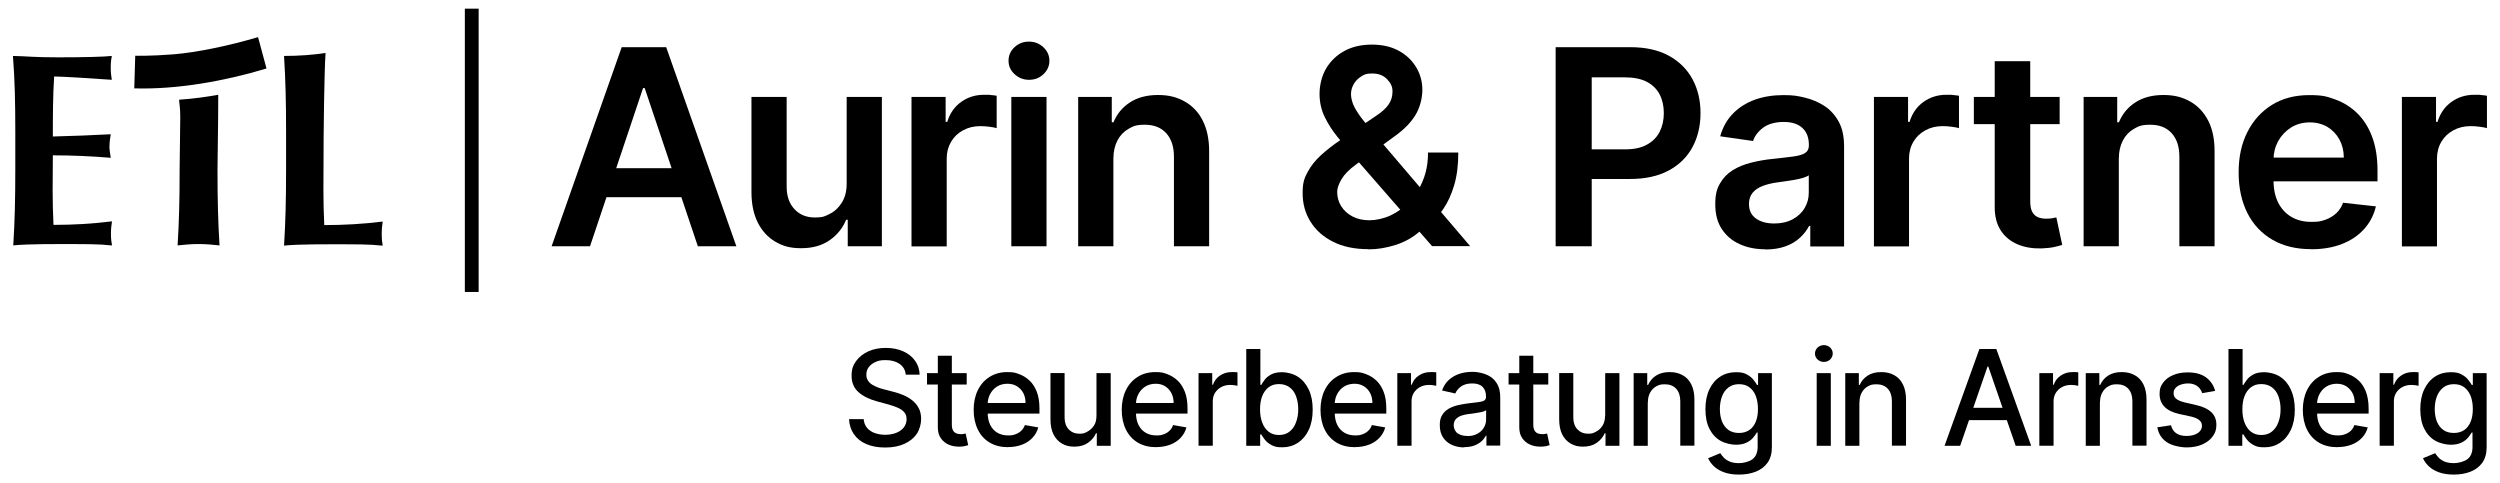
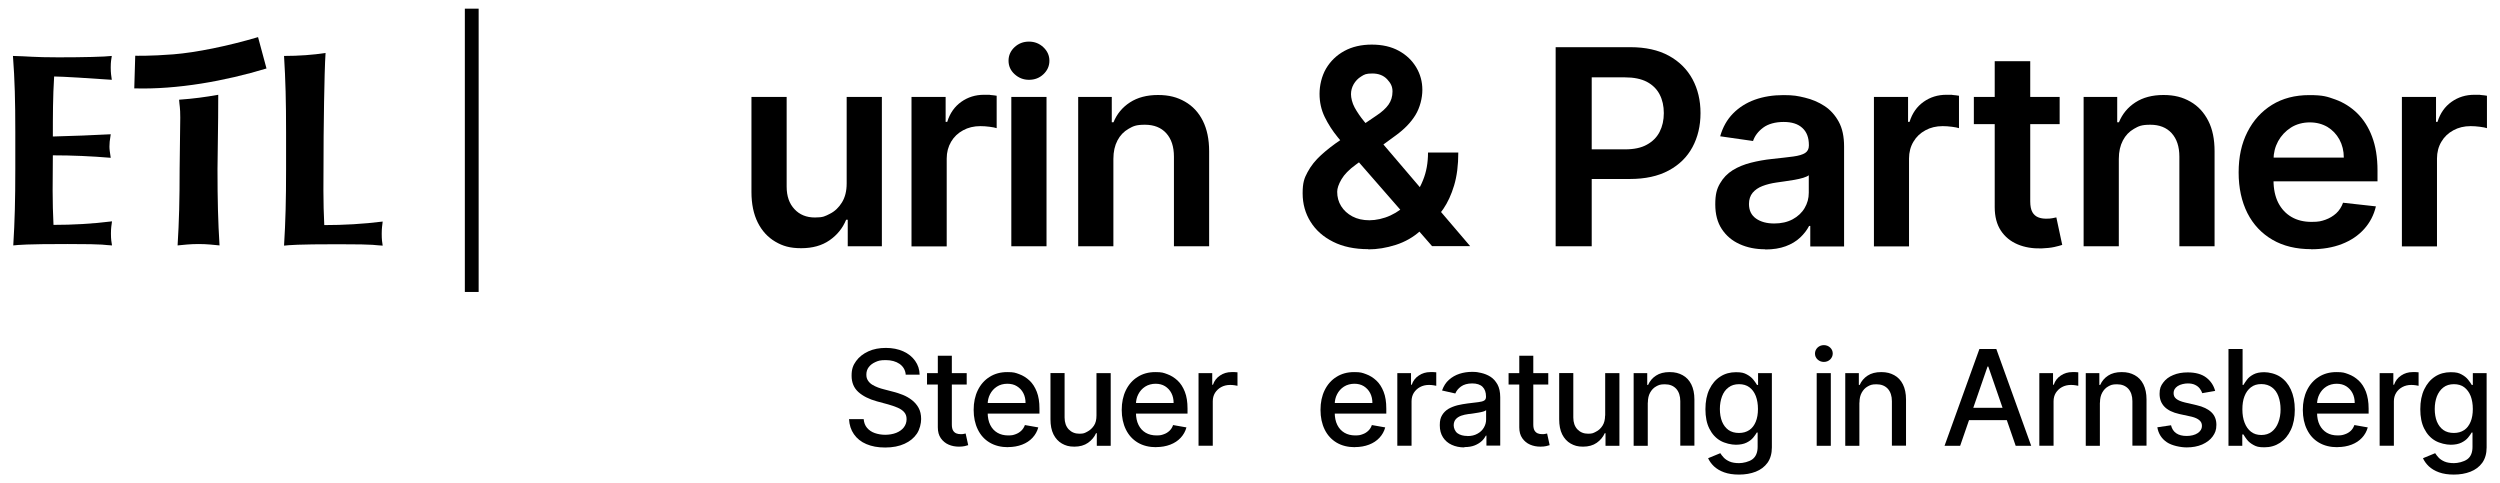
<svg xmlns="http://www.w3.org/2000/svg" id="Ebene_2" version="1.1" viewBox="0 0 2336.8 451.6">
  <g>
    <g>
      <path d="M14.3,158.2c0,28.8-.5,48.5-1.9,71.2,5.2-.5,11.6-1.3,50.6-1.3s33.2,1,41.7,1.3c-.5-3.1-1-5.6-1-11s.5-7.9,1-11.5c-18.4,2.3-36.7,3.3-54.7,3.3-.5-10.2-.8-21.4-.8-32.1s.2-22.1.2-32.9c18.2,0,36.1.8,54.1,2.3-.8-5.4-1.2-7.7-1.2-10.5s.2-5.6,1.2-11.5c-18.2,1-33.4,1.5-54.1,2.1,0-18.8,0-37.2,1.2-56.1,7.2,0,35.8,1.8,53.9,3.1-.5-3.8-1-6.1-1-11.5s.5-7.7,1-10.8c-6.4.8-26.5,1.3-49.9,1.3s-28.4-1-42.5-1.3c1.7,22.4,2.2,42.2,2.2,71v34.9h0Z" />
      <path d="M167.9,158.2c0,28.8-.5,48.5-1.9,71.2,5.2-.5,11.6-1.3,19.6-1.3s14.3.8,19.6,1.3c-1.4-22.6-1.9-42.4-1.9-71.2l.6-48.2c0-9.7,0-16.6.1-21.4-12.5,2.2-22.8,3.6-36.6,4.6.4,5.9,1.1,7,1.1,16.8l-.6,48.2h0Z" />
      <path d="M265.5,52.3c1.4,22.6,1.9,42.4,1.9,71.2v34.9c0,28.8-.5,48.5-1.9,71.2,5.2-.5,11.6-1.3,50.5-1.3s33.1,1,41.7,1.3c-.5-3.1-.9-5.6-.9-11s.5-7.9.9-11.5c-18.4,2.3-36.7,3.3-54.6,3.3-.5-10.2-.8-21.4-.8-32.1s.2-50.7.2-50.7c0,0,.5-59.4,1.8-78.1-11.3,1.8-25.1,2.8-38.9,2.8" />
      <path d="M126.4,52.1s14.2.4,35.5-1.3c21.4-1.7,50.9-7.7,79.3-16.1l7.9,29.3c-38.6,11.7-83.3,19.8-123.6,18.6l.9-30.5h0Z" />
    </g>
    <rect height="264.8" width="12.9" x="434.5" y="8.1" />
  </g>
  <g>
-     <path d="M551.6,230.2h-36l65.5-186.1h41.6l65.6,186.1h-36l-49.7-147.9h-1.5l-49.6,147.9h0ZM552.8,157.2h98.1v27.1h-98.1v-27.1Z" />
    <path d="M791.4,171.5v-80.9h32.9v139.6h-31.9v-24.8h-1.5c-3.2,7.8-8.3,14.2-15.5,19.2-7.2,5-16,7.4-26.5,7.4s-17.2-2-24.2-6.1c-7-4.1-12.5-10.1-16.4-17.9s-5.9-17.3-5.9-28.5v-88.9h32.9v83.8c0,8.9,2.4,15.9,7.3,21.1,4.8,5.2,11.2,7.8,19.1,7.8s9.5-1.2,14.1-3.5,8.3-5.9,11.2-10.6c2.9-4.7,4.4-10.6,4.4-17.7h0Z" />
    <path d="M852,230.2V90.6h31.9v23.3h1.5c2.5-8.1,6.9-14.3,13.1-18.7s13.3-6.6,21.3-6.6,3.9,0,6.1.2,4.2.4,5.7.7v30.3c-1.4-.5-3.6-.9-6.6-1.3-3-.4-5.9-.6-8.7-.6-6,0-11.4,1.3-16.1,3.9-4.8,2.6-8.5,6.1-11.2,10.7-2.7,4.6-4.1,9.8-4.1,15.7v82.1h-32.9Z" />
    <path d="M961.8,74.6c-5.2,0-9.7-1.8-13.5-5.3-3.8-3.5-5.6-7.7-5.6-12.6s1.9-9.1,5.6-12.6c3.8-3.5,8.2-5.2,13.5-5.2s9.8,1.8,13.5,5.3c3.7,3.5,5.6,7.7,5.6,12.6s-1.9,9.1-5.6,12.6c-3.7,3.5-8.2,5.2-13.5,5.2ZM945.3,230.2V90.6h32.9v139.6h-32.9Z" />
    <path d="M1040.7,148.4v81.8h-32.9V90.6h31.4v23.7h1.6c3.2-7.8,8.3-14,15.4-18.6,7.1-4.6,15.8-6.9,26.2-6.9s18,2.1,25.2,6.2c7.2,4.1,12.8,10.1,16.7,17.9s5.9,17.3,5.9,28.4v88.9h-32.9v-83.8c0-9.3-2.4-16.6-7.2-21.9-4.8-5.3-11.5-7.9-19.9-7.9s-10.9,1.3-15.3,3.8c-4.4,2.5-7.9,6.1-10.4,10.9s-3.8,10.4-3.8,17.2h0Z" />
    <path d="M1278.9,232.9c-12.7,0-23.7-2.3-32.8-6.9-9.2-4.6-16.2-10.8-21.1-18.7-4.9-7.8-7.4-16.7-7.4-26.6s1.5-14.1,4.6-19.8c3.1-5.8,7.3-11.1,12.7-16,5.4-4.9,11.7-9.8,18.9-14.6l33-22.4c4.8-3.2,8.5-6.5,11-10,2.5-3.5,3.8-7.6,3.8-12.4s-1.7-7.8-5-11.4c-3.4-3.6-8-5.4-13.9-5.4s-7.4.9-10.4,2.8c-3,1.8-5.3,4.3-7,7.2-1.7,3-2.5,6.1-2.5,9.4s1.1,8.2,3.4,12.4,5.2,8.5,8.9,13c3.7,4.5,7.6,9.2,11.8,14.3l87.3,102.3h-35.6l-72.5-83.1c-5.4-6.3-10.6-12.5-15.6-18.6-5-6.1-9.1-12.5-12.3-19.1-3.2-6.6-4.8-13.8-4.8-21.6s2-16.6,6.1-23.6c4.1-6.9,9.7-12.4,17-16.4s15.9-6,25.7-6,18.2,1.9,25.3,5.8,12.4,9,16.3,15.5c3.8,6.4,5.7,13.4,5.7,21s-2.2,16.6-6.5,23.6-10.4,13.2-18.2,18.9l-37.6,27.5c-6.2,4.5-10.6,9-13.3,13.6s-4,8.5-4,11.7c0,4.9,1.2,9.4,3.7,13.4,2.5,4,6,7.2,10.5,9.6,4.5,2.4,9.8,3.6,15.9,3.6s13.2-1.5,19.7-4.5,12.4-7.3,17.7-12.9c5.3-5.6,9.6-12.2,12.7-20,3.2-7.8,4.7-16.4,4.7-25.9h28.3c0,11.8-1.3,22-3.9,30.7s-6,16-10.1,22-8.5,10.7-13.1,14.3c-1.4,1-2.8,2.1-4.2,3.1-1.3,1-2.7,2.1-4.2,3.1-6.5,5.9-14.2,10.3-22.9,13.1-8.8,2.8-17.3,4.2-25.8,4.2h0Z" />
    <path d="M1454.1,230.2V44.1h69.8c14.3,0,26.3,2.7,36,8s17.1,12.7,22.1,21.9c5,9.3,7.5,19.8,7.5,31.7s-2.5,22.5-7.5,31.8c-5,9.3-12.4,16.6-22.3,21.9s-21.9,7.9-36.3,7.9h-46.2v-27.7h41.7c8.4,0,15.2-1.4,20.5-4.4,5.3-2.9,9.3-6.9,11.9-12,2.6-5.1,3.9-10.9,3.9-17.5s-1.3-12.4-3.9-17.4c-2.6-5-6.5-8.9-11.9-11.8-5.4-2.8-12.2-4.2-20.7-4.2h-30.9v157.9h-33.7Z" />
    <path d="M1649.9,233c-8.8,0-16.8-1.6-23.8-4.8-7.1-3.2-12.6-7.9-16.7-14.1s-6.1-13.9-6.1-23.1,1.4-14.4,4.4-19.5c2.9-5.1,6.9-9.3,11.9-12.4s10.7-5.4,17-7c6.3-1.6,12.9-2.8,19.7-3.5,8.2-.9,14.8-1.6,19.9-2.3,5.1-.7,8.8-1.8,11.1-3.3,2.3-1.5,3.5-3.8,3.5-6.9v-.6c0-6.8-2-12.2-6.1-15.9-4.1-3.8-9.9-5.6-17.5-5.6s-14.4,1.8-19.1,5.3c-4.7,3.5-7.9,7.7-9.5,12.5l-30.7-4.4c2.4-8.5,6.4-15.6,12-21.3,5.6-5.7,12.4-10,20.4-12.9,8.1-2.9,17-4.3,26.7-4.3s13.4.8,20.1,2.4c6.7,1.6,12.8,4.2,18.3,7.8s9.9,8.5,13.3,14.7c3.4,6.2,5,13.9,5,23.2v93.4h-31.6v-19.2h-1.1c-2,3.9-4.8,7.5-8.4,10.9-3.6,3.4-8.1,6.1-13.5,8.1s-11.8,3-19,3h0ZM1658.4,208.9c6.6,0,12.3-1.3,17.2-3.9,4.8-2.6,8.6-6.1,11.2-10.5,2.6-4.4,3.9-9.1,3.9-14.3v-16.4c-1,.9-2.8,1.6-5.2,2.4-2.4.7-5.2,1.4-8.2,1.9-3,.5-6,1-9,1.4s-5.5.8-7.7,1.1c-4.9.7-9.3,1.8-13.2,3.3-3.9,1.5-6.9,3.6-9.2,6.3-2.2,2.7-3.4,6.2-3.4,10.4,0,6.1,2.2,10.6,6.6,13.7s10.1,4.6,16.9,4.6h0Z" />
    <path d="M1751.6,230.2V90.6h31.9v23.3h1.4c2.5-8.1,6.9-14.3,13.1-18.7s13.3-6.6,21.3-6.6,3.9,0,6.1.2,4.2.4,5.7.7v30.3c-1.4-.5-3.6-.9-6.6-1.3-3-.4-5.9-.6-8.7-.6-6,0-11.4,1.3-16.1,3.9-4.8,2.6-8.5,6.1-11.2,10.7-2.7,4.5-4.1,9.8-4.1,15.7v82.1h-32.9,0Z" />
    <path d="M1925.2,90.6v25.4h-80.2v-25.4h80.2ZM1864.8,57.2h32.9v131c0,4.4.7,7.8,2,10.1s3.2,3.9,5.4,4.8c2.2.9,4.7,1.3,7.4,1.3s3.9-.1,5.7-.4c1.7-.3,3-.6,3.9-.8l5.5,25.7c-1.8.6-4.3,1.3-7.5,2s-7.2,1.1-11.9,1.3c-8.2.2-15.7-1-22.3-3.8-6.6-2.8-11.8-7-15.7-12.9-3.8-5.8-5.7-13.1-5.7-21.8V57.2h0Z" />
    <path d="M1980.5,148.4v81.8h-32.9V90.6h31.4v23.7h1.6c3.2-7.8,8.3-14,15.4-18.6,7.1-4.6,15.8-6.9,26.2-6.9s18,2.1,25.2,6.2c7.2,4.1,12.7,10.1,16.7,17.9,4,7.8,5.9,17.3,5.9,28.4v88.9h-32.9v-83.8c0-9.3-2.4-16.6-7.2-21.9-4.8-5.3-11.5-7.9-19.9-7.9s-10.9,1.3-15.3,3.8c-4.4,2.5-7.9,6.1-10.4,10.9s-3.8,10.4-3.8,17.2h0Z" />
    <path d="M2160.3,232.9c-14,0-26.1-2.9-36.2-8.8-10.1-5.9-17.9-14.1-23.4-24.9-5.4-10.8-8.2-23.4-8.2-38s2.7-27,8.2-37.8c5.5-10.9,13.2-19.3,23-25.4,9.9-6.1,21.5-9.1,34.8-9.1s16.7,1.4,24.4,4.1c7.7,2.8,14.4,7,20.4,12.8,5.9,5.8,10.6,13.1,13.9,21.9,3.4,8.9,5.1,19.4,5.1,31.7v10.1h-114.4v-22.2h82.9c0-6.3-1.4-11.9-4.1-16.9-2.7-4.9-6.4-8.8-11.1-11.7-4.8-2.8-10.3-4.3-16.6-4.3s-12.6,1.6-17.7,4.9-9,7.5-11.9,12.7c-2.8,5.2-4.3,11-4.3,17.2v19.4c0,8.1,1.5,15.1,4.4,20.9,3,5.8,7.1,10.2,12.4,13.3,5.3,3.1,11.6,4.6,18.7,4.6s9.1-.7,13-2c3.9-1.4,7.2-3.4,10.1-6,2.9-2.7,5-6,6.4-9.9l30.7,3.4c-1.9,8.1-5.6,15.2-11,21.2s-12.3,10.7-20.8,14-18.1,4.9-28.9,4.9h0Z" />
    <path d="M2245.1,230.2V90.6h31.9v23.3h1.4c2.5-8.1,6.9-14.3,13.1-18.7s13.3-6.6,21.3-6.6,3.9,0,6.1.2c2.3.2,4.2.4,5.7.7v30.3c-1.4-.5-3.6-.9-6.6-1.3-3-.4-5.9-.6-8.7-.6-6,0-11.4,1.3-16.1,3.9-4.8,2.6-8.5,6.1-11.2,10.7-2.7,4.5-4.1,9.8-4.1,15.7v82.1h-32.9,0Z" />
  </g>
  <g>
    <path d="M846.6,349.9c-.5-4.2-2.4-7.4-5.8-9.8-3.4-2.3-7.7-3.5-12.9-3.5s-6.9.6-9.6,1.8c-2.7,1.2-4.8,2.8-6.3,4.8-1.5,2-2.2,4.3-2.2,6.9s.5,4,1.5,5.6c1,1.6,2.4,2.9,4,3.9,1.7,1,3.5,1.9,5.4,2.6,1.9.7,3.8,1.3,5.5,1.7l8.8,2.3c2.9.7,5.8,1.7,8.9,2.9,3,1.2,5.8,2.8,8.4,4.8s4.7,4.4,6.3,7.3c1.6,2.9,2.4,6.4,2.4,10.5s-1.3,9.7-4,13.7-6.5,7.1-11.5,9.4c-5,2.3-11,3.5-18.1,3.5s-12.6-1.1-17.6-3.2c-5-2.1-8.8-5.2-11.6-9.2-2.8-4-4.3-8.7-4.6-14.1h13.7c.3,3.3,1.3,6,3.2,8.2,1.9,2.2,4.3,3.8,7.2,4.8,2.9,1,6.2,1.6,9.7,1.6s7.3-.6,10.3-1.8,5.4-2.9,7.1-5.1,2.6-4.8,2.6-7.7-.8-4.9-2.3-6.6-3.6-3.1-6.2-4.2-5.5-2.1-8.7-3l-10.7-2.9c-7.2-2-13-4.9-17.2-8.7s-6.3-8.9-6.3-15.2,1.4-9.8,4.2-13.7,6.7-6.9,11.5-9.1c4.8-2.2,10.3-3.2,16.4-3.2s11.5,1.1,16.2,3.2c4.7,2.1,8.4,5.1,11.1,8.9,2.7,3.8,4.1,8.1,4.2,12.9h-13.2,0Z" />
    <path d="M903.6,348.8v10.6h-37.1v-10.6h37.1ZM876.5,332.5h13.2v64.2c0,2.6.4,4.5,1.2,5.8s1.8,2.1,3,2.6,2.6.7,4,.7,2,0,2.8-.2c.8-.1,1.4-.3,1.9-.4l2.4,10.9c-.8.3-1.9.6-3.3.9s-3.2.5-5.3.5c-3.5,0-6.7-.6-9.7-1.9s-5.4-3.3-7.3-6c-1.9-2.7-2.8-6.1-2.8-10.2v-67h0Z" />
    <path d="M942.4,418c-6.7,0-12.4-1.4-17.3-4.3s-8.5-6.9-11.1-12.2-3.9-11.4-3.9-18.4,1.3-13.1,3.9-18.4c2.6-5.3,6.3-9.5,11-12.4,4.7-3,10.2-4.5,16.5-4.5s7.5.6,11.1,1.9c3.6,1.3,6.8,3.3,9.7,6s5.1,6.2,6.8,10.5c1.7,4.3,2.5,9.6,2.5,15.7v4.7h-54v-9.9h41c0-3.5-.7-6.6-2.1-9.3-1.4-2.7-3.4-4.8-6-6.4-2.5-1.6-5.5-2.3-9-2.3s-7,.9-9.7,2.7c-2.8,1.8-4.9,4.2-6.4,7.1s-2.2,6-2.2,9.4v7.7c0,4.5.8,8.4,2.4,11.6s3.8,5.6,6.7,7.3c2.9,1.7,6.3,2.5,10.1,2.5s4.8-.4,6.8-1.1,3.8-1.8,5.3-3.2c1.5-1.4,2.7-3.2,3.5-5.4l12.5,2.2c-1,3.7-2.8,6.9-5.4,9.7s-5.8,4.9-9.7,6.4c-3.9,1.5-8.3,2.3-13.2,2.3h0Z" />
    <path d="M1024.9,388.5v-39.7h13.3v67.9h-13v-11.8h-.7c-1.6,3.6-4.1,6.6-7.5,9s-7.7,3.6-12.8,3.6-8.2-1-11.6-2.9c-3.3-1.9-6-4.8-7.9-8.6s-2.8-8.5-2.8-14.1v-43.2h13.2v41.6c0,4.6,1.3,8.3,3.8,11,2.6,2.7,5.9,4.1,10,4.1s4.9-.6,7.4-1.9,4.5-3.1,6.2-5.6,2.4-5.7,2.4-9.5h0Z" />
    <path d="M1080.8,418c-6.7,0-12.4-1.4-17.3-4.3-4.8-2.9-8.5-6.9-11.1-12.2s-3.9-11.4-3.9-18.4,1.3-13.1,3.9-18.4c2.6-5.3,6.3-9.5,11-12.4,4.7-3,10.2-4.5,16.5-4.5s7.5.6,11.1,1.9,6.8,3.3,9.7,6c2.9,2.7,5.1,6.2,6.8,10.5,1.7,4.3,2.5,9.6,2.5,15.7v4.7h-54v-9.9h41c0-3.5-.7-6.6-2.1-9.3-1.4-2.7-3.4-4.8-5.9-6.4-2.6-1.6-5.5-2.3-8.9-2.3s-6.9.9-9.7,2.7c-2.8,1.8-4.9,4.2-6.4,7.1s-2.2,6-2.2,9.4v7.7c0,4.5.8,8.4,2.4,11.6s3.8,5.6,6.7,7.3c2.9,1.7,6.3,2.5,10.1,2.5s4.8-.4,6.8-1.1c2.1-.7,3.8-1.8,5.3-3.2,1.5-1.4,2.7-3.2,3.4-5.4l12.5,2.2c-1,3.7-2.8,6.9-5.4,9.7s-5.8,4.9-9.7,6.4c-3.9,1.5-8.3,2.3-13.2,2.3h0Z" />
    <path d="M1120.3,416.7v-67.9h12.8v10.8h.7c1.2-3.6,3.4-6.5,6.6-8.6,3.1-2.1,6.7-3.2,10.7-3.2s1.8,0,2.9,0c1.1,0,2,.1,2.7.2v12.6c-.5-.1-1.5-.3-2.8-.5s-2.7-.3-4.1-.3c-3.1,0-5.9.7-8.3,2-2.4,1.3-4.3,3.1-5.8,5.4-1.4,2.3-2.1,4.9-2.1,7.9v41.5h-13.2Z" />
-     <path d="M1164.9,416.7v-90.5h13.2v33.6h.8c.8-1.4,1.9-3,3.3-4.9,1.4-1.9,3.4-3.5,6-4.9,2.6-1.4,5.9-2.1,10.2-2.1s10.4,1.4,14.7,4.2c4.3,2.8,7.7,6.8,10.2,12s3.7,11.5,3.7,18.8-1.2,13.6-3.7,18.9c-2.4,5.2-5.8,9.2-10.1,12.1-4.3,2.8-9.2,4.2-14.6,4.2s-7.5-.7-10.1-2.1c-2.6-1.4-4.7-3-6.1-4.9-1.5-1.9-2.6-3.5-3.4-5h-1.1v10.6h-12.9ZM1177.8,382.7c0,4.8.7,9,2.1,12.5,1.4,3.6,3.4,6.4,6,8.4,2.6,2,5.8,3,9.6,3s7.2-1,9.9-3.2c2.7-2.1,4.7-5,6-8.6,1.4-3.6,2.1-7.7,2.1-12.2s-.7-8.5-2-12.1-3.3-6.4-6-8.4-6-3.1-10-3.1-7.1,1-9.7,3c-2.6,2-4.6,4.7-6,8.3-1.4,3.5-2,7.7-2,12.4h0Z" />
    <path d="M1266.6,418c-6.7,0-12.4-1.4-17.3-4.3-4.8-2.9-8.5-6.9-11.1-12.2s-3.9-11.4-3.9-18.4,1.3-13.1,3.9-18.4c2.6-5.3,6.3-9.5,11-12.4,4.7-3,10.2-4.5,16.5-4.5s7.5.6,11.1,1.9,6.8,3.3,9.7,6c2.9,2.7,5.1,6.2,6.8,10.5,1.7,4.3,2.5,9.6,2.5,15.7v4.7h-54v-9.9h41c0-3.5-.7-6.6-2.1-9.3s-3.4-4.8-5.9-6.4c-2.6-1.6-5.5-2.3-8.9-2.3s-6.9.9-9.7,2.7c-2.8,1.8-4.9,4.2-6.4,7.1s-2.2,6-2.2,9.4v7.7c0,4.5.8,8.4,2.4,11.6s3.8,5.6,6.7,7.3c2.9,1.7,6.3,2.5,10.1,2.5s4.8-.4,6.8-1.1c2.1-.7,3.8-1.8,5.3-3.2,1.5-1.4,2.7-3.2,3.4-5.4l12.5,2.2c-1,3.7-2.8,6.9-5.4,9.7s-5.8,4.9-9.7,6.4c-3.9,1.5-8.3,2.3-13.2,2.3h0Z" />
    <path d="M1306.1,416.7v-67.9h12.8v10.8h.7c1.2-3.6,3.4-6.5,6.6-8.6,3.1-2.1,6.7-3.2,10.7-3.2s1.8,0,2.9,0c1.1,0,2,.1,2.7.2v12.6c-.5-.1-1.5-.3-2.8-.5s-2.7-.3-4.1-.3c-3.1,0-5.9.7-8.3,2s-4.3,3.1-5.8,5.4c-1.4,2.3-2.1,4.9-2.1,7.9v41.5h-13.2Z" />
    <path d="M1368.7,418.2c-4.3,0-8.2-.8-11.7-2.4-3.5-1.6-6.2-3.9-8.2-7-2-3.1-3-6.8-3-11.3s.7-7,2.2-9.5,3.5-4.4,6-5.9c2.5-1.4,5.3-2.5,8.4-3.3,3.1-.7,6.2-1.3,9.5-1.7,4.1-.5,7.4-.9,9.9-1.2,2.5-.3,4.4-.8,5.5-1.5,1.2-.7,1.7-1.9,1.7-3.5v-.3c0-3.9-1.1-6.9-3.2-9s-5.4-3.2-9.7-3.2-7.9,1-10.5,2.9-4.3,4.1-5.3,6.5l-12.4-2.8c1.5-4.1,3.6-7.5,6.5-10,2.8-2.5,6.1-4.4,9.8-5.6,3.7-1.2,7.6-1.8,11.7-1.8s5.6.3,8.6,1,5.9,1.8,8.6,3.5c2.7,1.7,4.8,4.1,6.6,7.2,1.7,3.1,2.6,7.1,2.6,12.1v45.1h-12.9v-9.3h-.5c-.9,1.7-2.1,3.4-3.8,5s-3.9,3-6.6,4.1c-2.7,1.1-5.9,1.6-9.6,1.6h0ZM1371.6,407.6c3.7,0,6.8-.7,9.4-2.2,2.6-1.4,4.6-3.3,6-5.7s2.1-4.9,2.1-7.5v-8.8c-.5.5-1.4.9-2.7,1.3s-2.9.7-4.6,1-3.4.5-5,.8-3,.4-4.1.5c-2.6.3-4.9.9-7,1.6-2.1.8-3.8,1.9-5,3.3-1.2,1.4-1.9,3.3-1.9,5.7s1.2,5.7,3.6,7.4c2.4,1.7,5.5,2.5,9.2,2.5h0Z" />
    <path d="M1447.2,348.8v10.6h-37.1v-10.6h37.1ZM1420,332.5h13.2v64.2c0,2.6.4,4.5,1.2,5.8s1.8,2.1,3,2.6,2.6.7,4,.7,2,0,2.8-.2c.8-.1,1.4-.3,1.9-.4l2.4,10.9c-.8.3-1.9.6-3.3.9-1.4.3-3.2.5-5.3.5-3.5,0-6.7-.6-9.7-1.9s-5.4-3.3-7.3-6c-1.9-2.7-2.8-6.1-2.8-10.2v-67h0Z" />
    <path d="M1500.4,388.5v-39.7h13.3v67.9h-13v-11.8h-.7c-1.6,3.6-4.1,6.6-7.5,9-3.4,2.4-7.7,3.6-12.8,3.6s-8.2-1-11.6-2.9c-3.3-1.9-6-4.8-7.9-8.6-1.9-3.8-2.8-8.5-2.8-14.1v-43.2h13.2v41.6c0,4.6,1.3,8.3,3.8,11,2.6,2.7,5.9,4.1,10,4.1s4.9-.6,7.4-1.9c2.5-1.2,4.5-3.1,6.1-5.6,1.6-2.5,2.4-5.7,2.4-9.5h0Z" />
    <path d="M1540.2,376.4v40.3h-13.2v-67.9h12.7v11h.8c1.6-3.6,4-6.5,7.4-8.7,3.3-2.2,7.6-3.3,12.7-3.3s8.7,1,12.2,2.9,6.2,4.8,8.1,8.6c1.9,3.8,2.9,8.5,2.9,14.1v43.2h-13.2v-41.6c0-4.9-1.3-8.8-3.8-11.6-2.6-2.8-6.1-4.2-10.6-4.2s-5.8.7-8.2,2c-2.4,1.3-4.2,3.3-5.6,5.8s-2.1,5.6-2.1,9.2h0Z" />
    <path d="M1625.5,443.6c-5.4,0-10-.7-13.9-2.1-3.9-1.4-7-3.3-9.5-5.6-2.4-2.3-4.3-4.9-5.5-7.6l11.4-4.7c.8,1.3,1.9,2.7,3.2,4.1s3.2,2.7,5.5,3.7c2.3,1,5.3,1.5,8.9,1.5s9.2-1.2,12.4-3.6,4.9-6.3,4.9-11.6v-13.4h-.8c-.8,1.4-1.9,3-3.4,4.8-1.5,1.8-3.5,3.3-6.1,4.6-2.6,1.3-6,2-10.1,2s-10.2-1.3-14.5-3.8-7.7-6.2-10.2-11.2c-2.5-4.9-3.7-11-3.7-18.2s1.2-13.4,3.7-18.6,5.8-9.1,10.2-11.9c4.3-2.8,9.2-4.1,14.6-4.1s7.6.7,10.2,2.1,4.6,3,6.1,4.9c1.5,1.9,2.6,3.5,3.4,4.9h1v-11h12.9v69.4c0,5.8-1.4,10.6-4.1,14.4-2.7,3.7-6.4,6.5-11,8.3s-9.8,2.7-15.6,2.7h0ZM1625.4,404.7c3.8,0,7-.9,9.7-2.7s4.6-4.4,6-7.7,2.1-7.4,2.1-12-.7-8.6-2-12.1c-1.4-3.5-3.3-6.2-6-8.2s-5.9-2.9-9.7-2.9-7.3,1-9.9,3.1c-2.7,2-4.7,4.8-6,8.3-1.3,3.5-2,7.4-2,11.8s.7,8.4,2,11.7c1.4,3.4,3.4,6,6,7.9,2.7,1.9,6,2.8,9.9,2.8h0Z" />
    <path d="M1704.8,338.3c-2.3,0-4.3-.8-5.9-2.3-1.6-1.5-2.4-3.4-2.4-5.5s.8-4,2.4-5.6c1.6-1.5,3.6-2.3,5.9-2.3s4.3.8,5.9,2.3c1.6,1.5,2.4,3.4,2.4,5.5s-.8,4-2.4,5.6c-1.6,1.5-3.6,2.3-5.9,2.3ZM1698.1,416.7v-67.9h13.2v67.9h-13.2Z" />
    <path d="M1738,376.4v40.3h-13.2v-67.9h12.7v11h.8c1.6-3.6,4-6.5,7.4-8.7,3.3-2.2,7.6-3.3,12.7-3.3s8.7,1,12.2,2.9,6.2,4.8,8.1,8.6c1.9,3.8,2.9,8.5,2.9,14.1v43.2h-13.2v-41.6c0-4.9-1.3-8.8-3.8-11.6-2.6-2.8-6.1-4.2-10.6-4.2s-5.8.7-8.2,2c-2.4,1.3-4.2,3.3-5.6,5.8s-2.1,5.6-2.1,9.2h0Z" />
    <path d="M1832.1,416.7h-14.5l32.6-90.5h15.8l32.6,90.5h-14.5l-25.6-74.1h-.7l-25.6,74.1h0ZM1834.5,381.2h47v11.5h-47v-11.5Z" />
    <path d="M1906.2,416.7v-67.9h12.8v10.8h.7c1.2-3.6,3.4-6.5,6.6-8.6,3.1-2.1,6.7-3.2,10.7-3.2s1.8,0,2.9,0c1.1,0,2,.1,2.7.2v12.6c-.5-.1-1.5-.3-2.8-.5s-2.7-.3-4.1-.3c-3.1,0-5.9.7-8.3,2s-4.3,3.1-5.8,5.4c-1.4,2.3-2.1,4.9-2.1,7.9v41.5h-13.2Z" />
    <path d="M1962.8,376.4v40.3h-13.2v-67.9h12.7v11h.8c1.6-3.6,4-6.5,7.4-8.7,3.3-2.2,7.6-3.3,12.7-3.3s8.7,1,12.2,2.9,6.2,4.8,8.1,8.6c1.9,3.8,2.9,8.5,2.9,14.1v43.2h-13.2v-41.6c0-4.9-1.3-8.8-3.8-11.6-2.6-2.8-6.1-4.2-10.6-4.2s-5.8.7-8.2,2c-2.4,1.3-4.2,3.3-5.6,5.8s-2.1,5.6-2.1,9.2h0Z" />
    <path d="M2070.5,365.4l-12,2.1c-.5-1.5-1.3-3-2.4-4.4-1.1-1.4-2.5-2.5-4.4-3.4-1.8-.9-4.1-1.3-6.8-1.3s-6.9.8-9.4,2.5c-2.5,1.7-3.8,3.8-3.8,6.4s.8,4.1,2.5,5.5c1.7,1.4,4.4,2.5,8.1,3.4l10.8,2.5c6.2,1.4,10.9,3.7,14,6.7s4.6,6.9,4.6,11.7-1.2,7.7-3.5,10.9c-2.3,3.2-5.6,5.6-9.8,7.5-4.2,1.8-9,2.7-14.5,2.7s-13.8-1.6-18.6-4.9c-4.8-3.3-7.8-7.9-8.8-13.9l12.8-1.9c.8,3.3,2.4,5.8,4.9,7.5s5.7,2.5,9.7,2.5,7.8-.9,10.4-2.7,3.9-4,3.9-6.6-.8-3.9-2.4-5.4c-1.6-1.4-4-2.5-7.2-3.3l-11.5-2.5c-6.3-1.4-11-3.7-14-6.9-3-3.1-4.5-7.1-4.5-12s1.1-7.5,3.4-10.5c2.2-3,5.3-5.4,9.3-7,3.9-1.7,8.5-2.5,13.6-2.5,7.3,0,13.1,1.6,17.3,4.8s7,7.4,8.4,12.7h0Z" />
    <path d="M2083,416.7v-90.5h13.2v33.6h.8c.8-1.4,1.9-3,3.3-4.9,1.4-1.9,3.4-3.5,6-4.9,2.6-1.4,5.9-2.1,10.2-2.1s10.4,1.4,14.7,4.2c4.3,2.8,7.7,6.8,10.1,12s3.7,11.5,3.7,18.8-1.2,13.6-3.7,18.9-5.8,9.2-10.1,12.1c-4.3,2.8-9.1,4.2-14.6,4.2s-7.5-.7-10.1-2.1c-2.6-1.4-4.6-3-6.1-4.9-1.5-1.9-2.6-3.5-3.4-5h-1.1v10.6h-12.9ZM2096,382.7c0,4.8.7,9,2.1,12.5,1.4,3.6,3.4,6.4,6,8.4,2.6,2,5.8,3,9.6,3s7.2-1,9.9-3.2c2.6-2.1,4.7-5,6-8.6,1.4-3.6,2.1-7.7,2.1-12.2s-.7-8.5-2-12.1-3.3-6.4-6-8.4-6-3.1-10-3.1-7.1,1-9.7,3c-2.6,2-4.6,4.7-6,8.3-1.4,3.5-2,7.7-2,12.4h0Z" />
    <path d="M2184.8,418c-6.7,0-12.4-1.4-17.3-4.3s-8.5-6.9-11.1-12.2c-2.6-5.2-3.9-11.4-3.9-18.4s1.3-13.1,3.9-18.4c2.6-5.3,6.3-9.5,11-12.4,4.7-3,10.2-4.5,16.5-4.5s7.5.6,11.1,1.9c3.6,1.3,6.8,3.3,9.7,6,2.9,2.7,5.1,6.2,6.8,10.5,1.6,4.3,2.5,9.6,2.5,15.7v4.7h-54v-9.9h41c0-3.5-.7-6.6-2.1-9.3-1.4-2.7-3.4-4.8-5.9-6.4-2.6-1.6-5.5-2.3-8.9-2.3s-6.9.9-9.7,2.7c-2.8,1.8-4.9,4.2-6.4,7.1-1.5,2.9-2.2,6-2.2,9.4v7.7c0,4.5.8,8.4,2.4,11.6s3.9,5.6,6.7,7.3c2.9,1.7,6.3,2.5,10.1,2.5s4.8-.4,6.9-1.1,3.9-1.8,5.4-3.2c1.5-1.4,2.6-3.2,3.4-5.4l12.5,2.2c-1,3.7-2.8,6.9-5.4,9.7s-5.8,4.9-9.7,6.4c-3.9,1.5-8.3,2.3-13.2,2.3h0Z" />
    <path d="M2224.3,416.7v-67.9h12.8v10.8h.7c1.2-3.6,3.4-6.5,6.6-8.6,3.1-2.1,6.7-3.2,10.7-3.2s1.8,0,2.9,0c1.1,0,2,.1,2.7.2v12.6c-.5-.1-1.5-.3-2.8-.5s-2.7-.3-4.1-.3c-3.1,0-5.9.7-8.3,2s-4.4,3.1-5.8,5.4c-1.4,2.3-2.1,4.9-2.1,7.9v41.5h-13.2,0Z" />
    <path d="M2293.7,443.6c-5.4,0-10-.7-13.9-2.1-3.9-1.4-7-3.3-9.5-5.6-2.4-2.3-4.3-4.9-5.5-7.6l11.4-4.7c.8,1.3,1.9,2.7,3.2,4.1s3.2,2.7,5.5,3.7c2.3,1,5.3,1.5,8.9,1.5s9.1-1.2,12.4-3.6,4.9-6.3,4.9-11.6v-13.4h-.8c-.8,1.4-1.9,3-3.4,4.8-1.5,1.8-3.5,3.3-6.1,4.6-2.6,1.3-6,2-10.1,2s-10.2-1.3-14.5-3.8-7.7-6.2-10.2-11.2c-2.5-4.9-3.7-11-3.7-18.2s1.2-13.4,3.7-18.6,5.8-9.1,10.1-11.9c4.3-2.8,9.2-4.1,14.6-4.1s7.6.7,10.2,2.1c2.6,1.4,4.6,3,6.1,4.9,1.5,1.9,2.6,3.5,3.4,4.9h1v-11h12.9v69.4c0,5.8-1.4,10.6-4.1,14.4-2.7,3.7-6.4,6.5-11,8.3s-9.8,2.7-15.6,2.7h0ZM2293.6,404.7c3.8,0,7-.9,9.7-2.7s4.6-4.4,6-7.7,2.1-7.4,2.1-12-.7-8.6-2-12.1c-1.4-3.5-3.4-6.2-6-8.2s-5.9-2.9-9.7-2.9-7.3,1-9.9,3.1c-2.6,2-4.6,4.8-6,8.3-1.3,3.5-2,7.4-2,11.8s.7,8.4,2,11.7c1.4,3.4,3.4,6,6,7.9,2.7,1.9,6,2.8,9.9,2.8h0Z" />
  </g>
</svg>